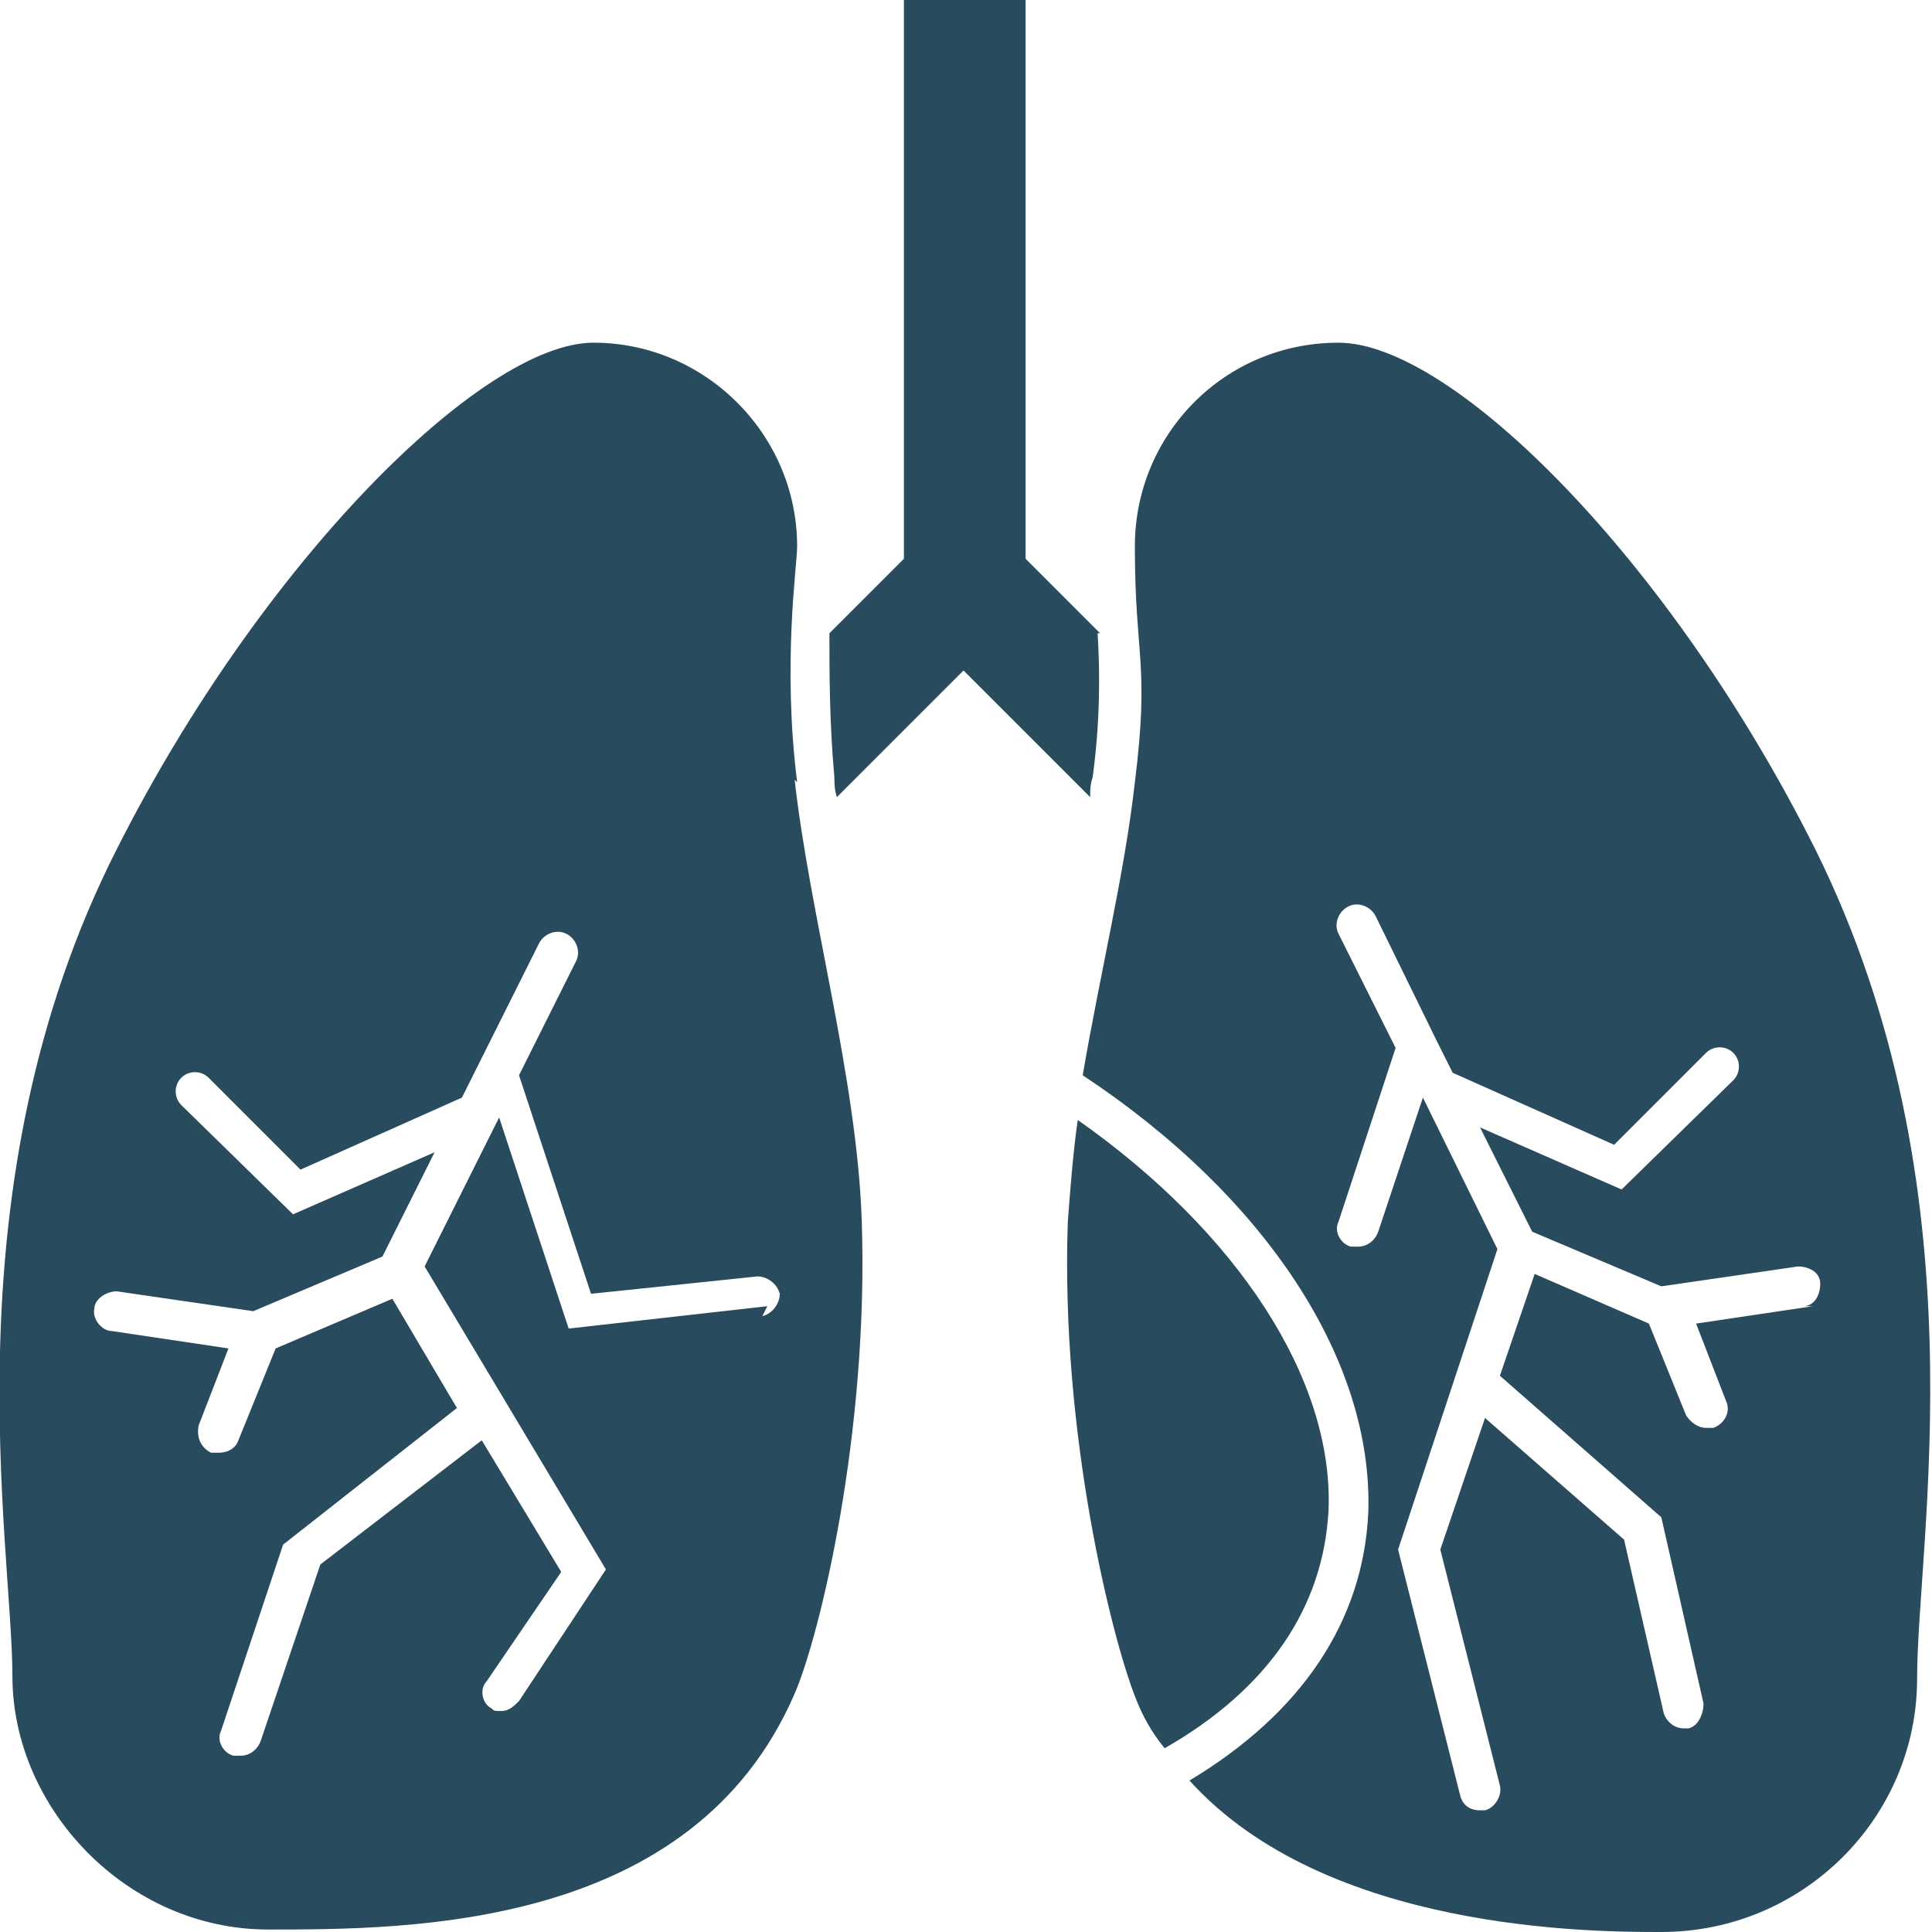
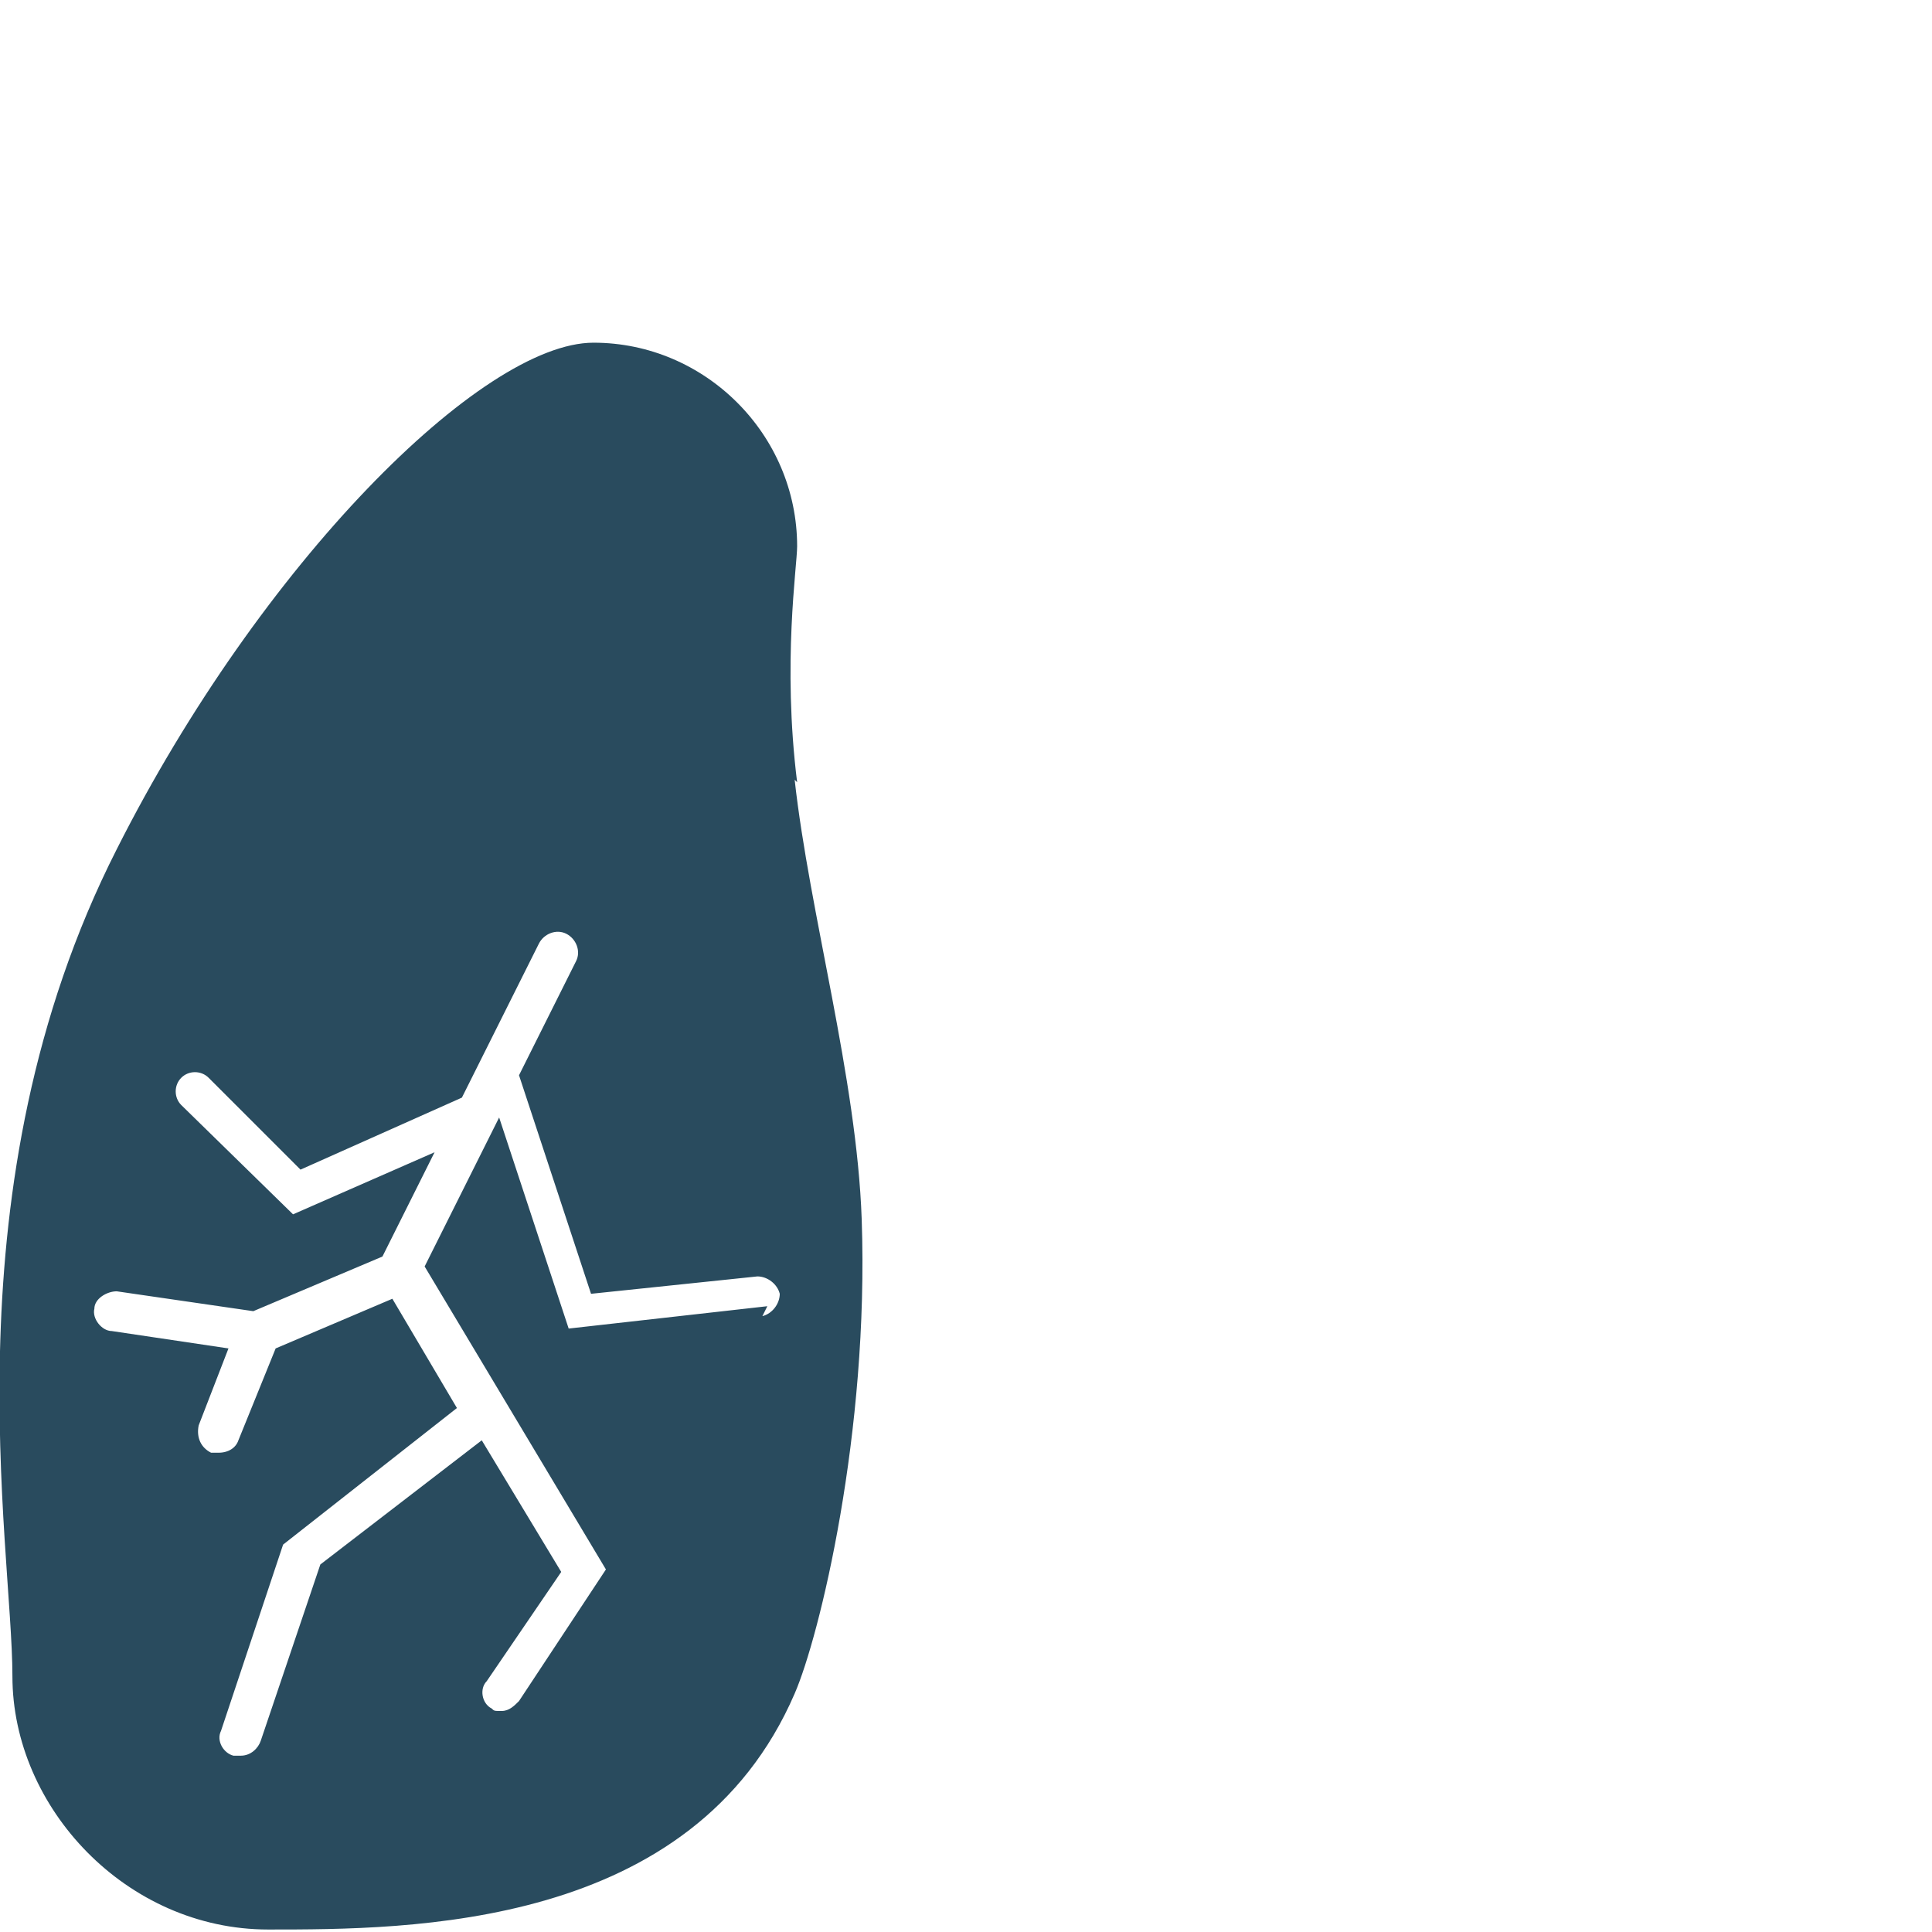
<svg xmlns="http://www.w3.org/2000/svg" id="Layer_2" width="77.8" height="77.8" viewBox="0 0 77.8 77.8">
  <defs>
    <style> .cls-1 { fill: #294b5e; } </style>
  </defs>
  <g id="_x3C_Layer_x3E_">
    <g>
      <path class="cls-1" d="M32.1,31.5c-.6-4.8,0-8.7,0-9.5,0-4.5-3.7-8.2-8.2-8.2s-13.4,8.9-19.2,20.4C-2.2,47.8.5,62.2.5,67.5s4.6,10.2,10.3,10.2,17.1,0,21.2-9.5c1-2.3,3-10.5,2.7-19.1-.2-5.7-2.1-12.3-2.7-17.7ZM30.9,52.6l-8,.9-2.8-8.5-3,6,7.3,12.2-3.5,5.3c-.2.2-.4.4-.7.4s-.3,0-.4-.1c-.4-.2-.5-.8-.2-1.1l3-4.4-3.2-5.3-6.5,5-2.4,7.1c-.1.3-.4.6-.8.6s-.2,0-.3,0c-.4-.1-.7-.6-.5-1l2.5-7.5,7-5.5-2.6-4.4-4.7,2-1.5,3.7c-.1.3-.4.5-.8.5s-.2,0-.3,0c-.4-.2-.6-.6-.5-1.1l1.2-3.1-4.7-.7c-.4,0-.8-.5-.7-.9,0-.4.5-.7.9-.7l5.5.8,5.2-2.2,2.1-4.2-5.7,2.5-4.5-4.4c-.3-.3-.3-.8,0-1.1.3-.3.8-.3,1.1,0l3.7,3.7,6.5-2.9,3.1-6.2c.2-.4.7-.6,1.1-.4.4.2.6.7.4,1.1l-2.3,4.6,2.9,8.8,6.7-.7c.4,0,.8.3.9.7,0,.4-.3.8-.7.9Z" />
      <g>
-         <path class="cls-1" d="M73.1,34.2c-5.8-11.6-14.6-20.4-19.2-20.4s-8.2,3.7-8.2,8.2.6,4.7,0,9.5c-.4,3.6-1.4,7.7-2.1,11.8,7.4,4.9,11.7,11.5,11.5,17.6-.2,4.4-2.7,8.1-7.2,10.8,5.5,6.1,16.3,6.1,19,6.1,5.7,0,10.3-4.6,10.3-10.2s2.7-19.7-4.1-33.4ZM73,52.6l-4.7.7,1.2,3.1c.2.4,0,.9-.5,1.1,0,0-.2,0-.3,0-.3,0-.6-.2-.8-.5l-1.5-3.7-4.6-2-1.4,4.1,6.5,5.7,1.7,7.5c0,.4-.2.9-.6,1,0,0-.1,0-.2,0-.4,0-.7-.3-.8-.6l-1.6-7-5.6-4.9-1.8,5.3,2.4,9.5c.1.4-.2.9-.6,1,0,0-.1,0-.2,0-.4,0-.7-.2-.8-.6l-2.5-9.9,4-12.1-3-6.1-1.8,5.4c-.1.3-.4.6-.8.6s-.2,0-.3,0c-.4-.1-.7-.6-.5-1l2.3-7-2.3-4.6c-.2-.4,0-.9.4-1.1.4-.2.9,0,1.1.4l2.4,4.9s0,0,0,0l.7,1.4,6.5,2.9,3.7-3.7c.3-.3.8-.3,1.1,0,.3.3.3.8,0,1.1l-4.5,4.4-5.7-2.5,2.1,4.2,5.2,2.2,5.5-.8c.4,0,.9.2.9.7,0,.4-.2.9-.7.9Z" />
-         <path class="cls-1" d="M53.5,60.8c.2-5.3-3.7-11.2-10.1-15.7-.2,1.4-.3,2.8-.4,4.1-.3,8.6,1.8,16.8,2.7,19.1.3.8.7,1.5,1.2,2.1,4.2-2.4,6.4-5.7,6.6-9.6Z" />
-       </g>
-       <path class="cls-1" d="M44.3,25.5l-3-3V0h-4.9v22.5l-3,3c0,1.6,0,3.6.2,5.8,0,.2,0,.5.1.8l5.1-5.1,5.1,5.1c0-.3,0-.5.1-.8.3-2.2.3-4.2.2-5.8Z" />
+         </g>
    </g>
  </g>
</svg>